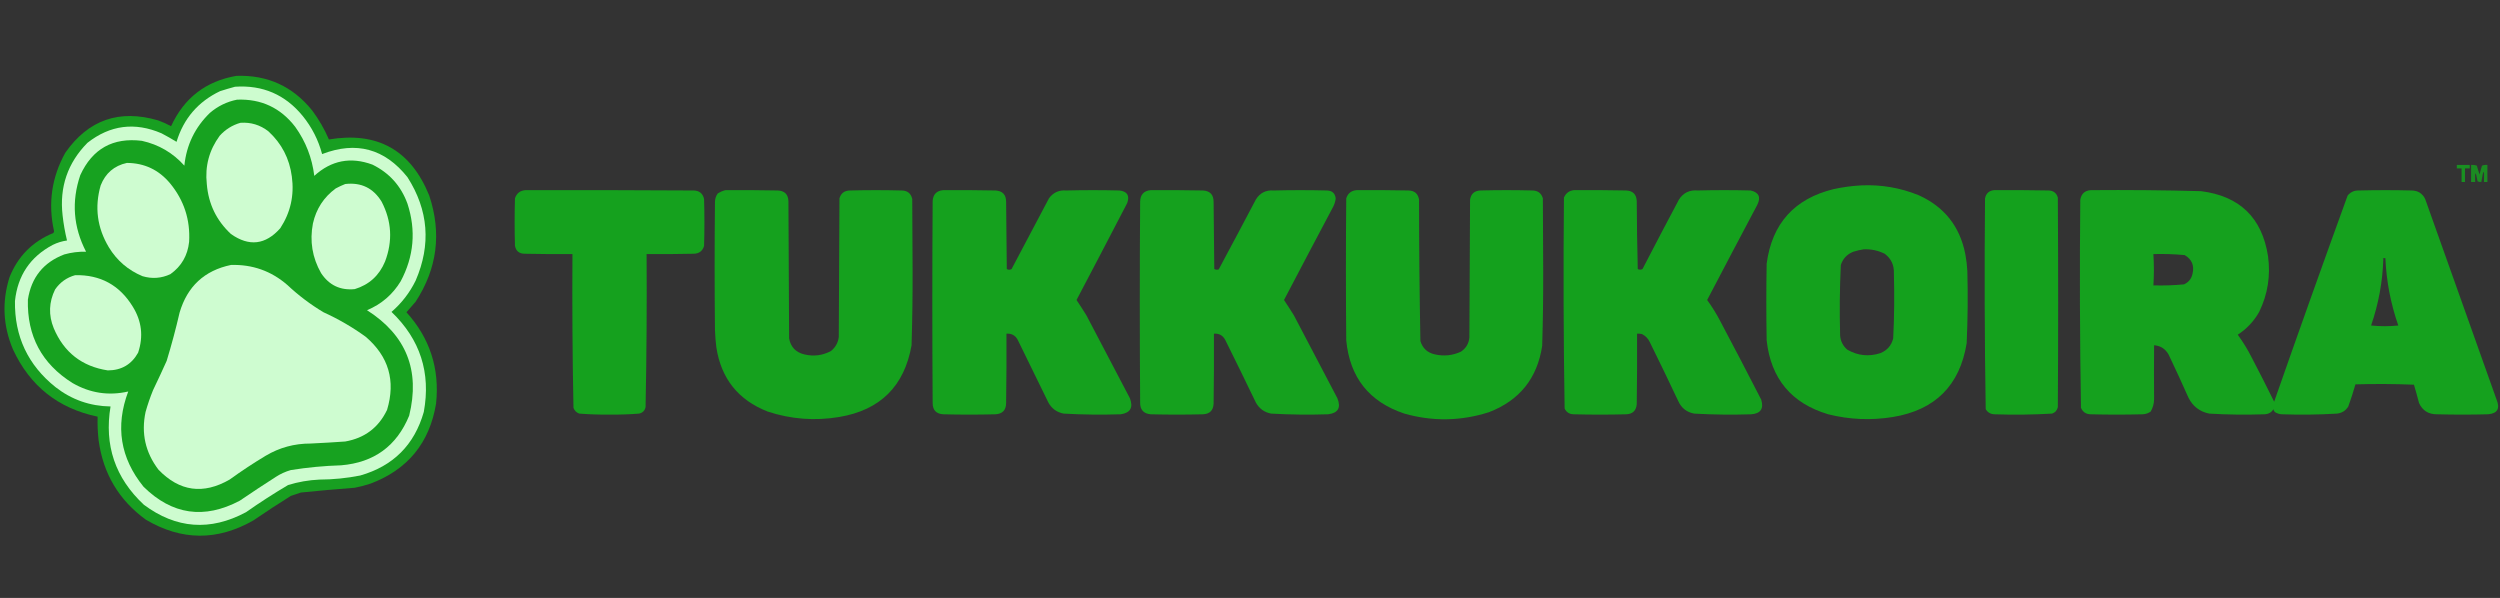
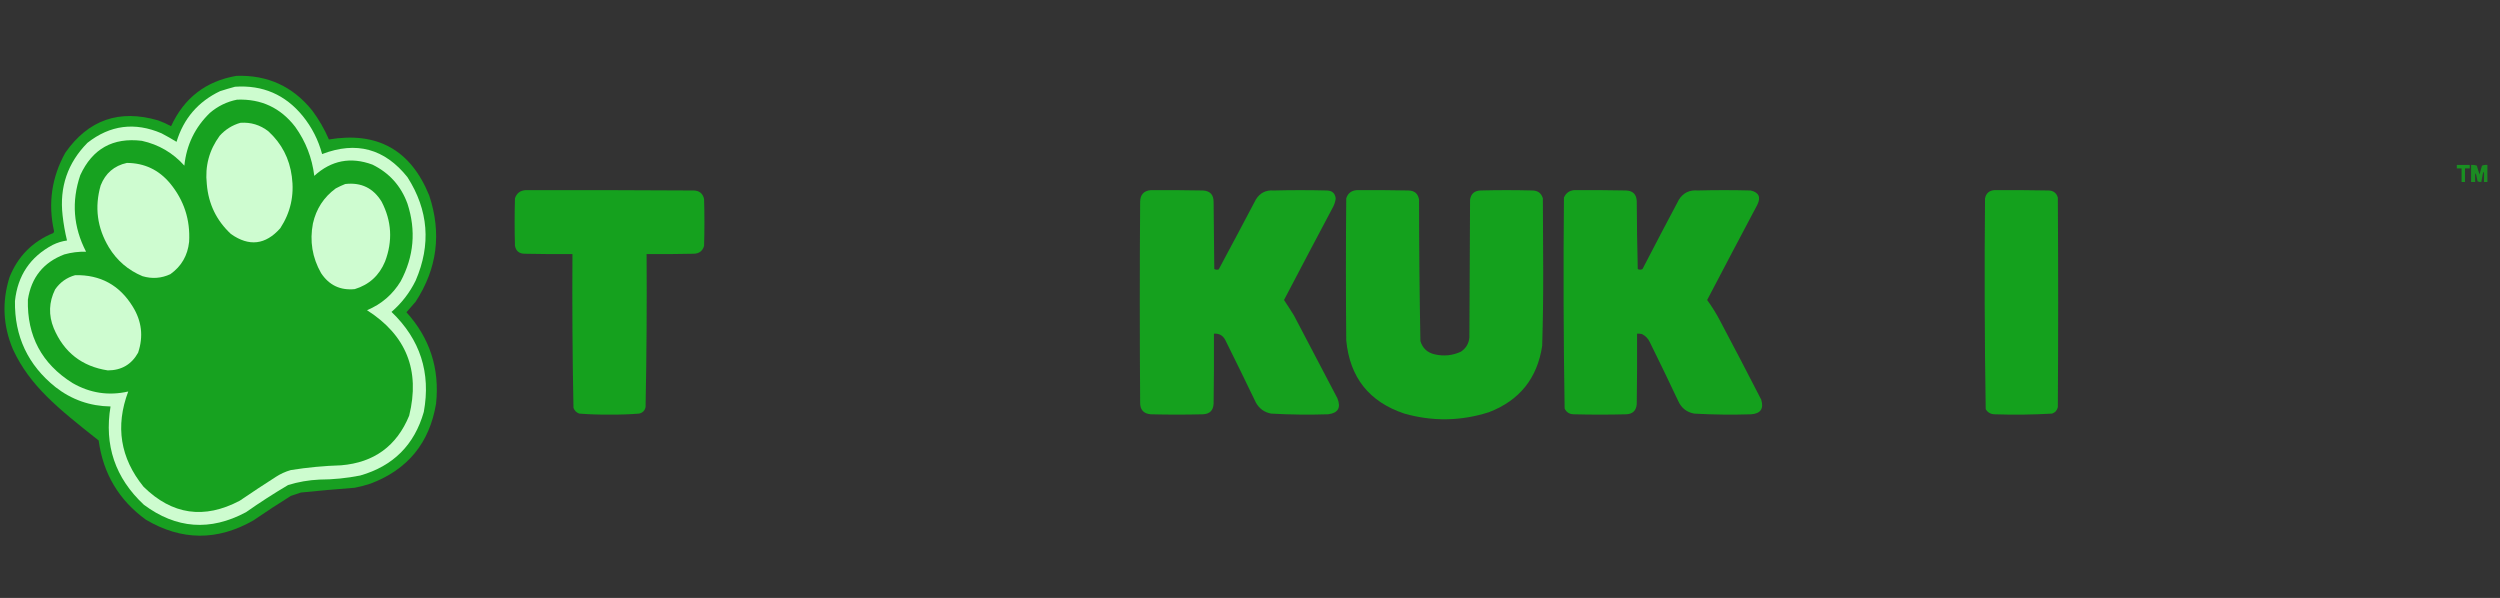
<svg xmlns="http://www.w3.org/2000/svg" style="shape-rendering:geometricPrecision; text-rendering:geometricPrecision; image-rendering:optimizeQuality; fill-rule:evenodd; clip-rule:evenodd" height="879px" width="3675px" version="1.1">
  <rect width="100%" height="100%" fill="#333333" stroke="none" />
  <g>
-     <path d="M 347.5,111.5 C 393.224,109.948 430.391,126.948 459,162.5C 468.797,175.654 476.964,189.82 483.5,205C 554.745,193.039 603.912,220.539 631,287.5C 649.418,342.826 642.751,394.826 611,443.5C 606.5,448.667 602,453.833 597.5,459C 632.001,497.176 646.501,542.009 641,593.5C 631.389,651.237 599.222,690.403 544.5,711C 536.958,713.469 529.291,715.469 521.5,717C 495.132,719.002 468.798,721.335 442.5,724C 437.5,725.667 432.5,727.333 427.5,729C 408.896,740.607 390.563,752.607 372.5,765C 319.571,795.287 266.904,794.953 214.5,764C 174.861,735.256 151.694,696.423 145,647.5C 143.64,635.817 143.14,624.151 143.5,612.5C 85.397,600.367 43.898,567.367 19,513.5C 4.352,478.747 2.685,443.414 14,407.5C 26.302,376.698 47.802,355.031 78.5,342.5C 78.833,341.667 79.167,340.833 79.5,340C 70.352,299.305 75.852,260.805 96,224.5C 129.901,176.086 175.401,160.252 232.5,177C 239.042,179.348 245.376,182.182 251.5,185.5C 270.574,143.974 302.574,119.307 347.5,111.5 Z" fill="#17a220" style="opacity:0.967" />
+     <path d="M 347.5,111.5 C 393.224,109.948 430.391,126.948 459,162.5C 468.797,175.654 476.964,189.82 483.5,205C 554.745,193.039 603.912,220.539 631,287.5C 649.418,342.826 642.751,394.826 611,443.5C 606.5,448.667 602,453.833 597.5,459C 632.001,497.176 646.501,542.009 641,593.5C 631.389,651.237 599.222,690.403 544.5,711C 536.958,713.469 529.291,715.469 521.5,717C 495.132,719.002 468.798,721.335 442.5,724C 437.5,725.667 432.5,727.333 427.5,729C 408.896,740.607 390.563,752.607 372.5,765C 319.571,795.287 266.904,794.953 214.5,764C 174.861,735.256 151.694,696.423 145,647.5C 85.397,600.367 43.898,567.367 19,513.5C 4.352,478.747 2.685,443.414 14,407.5C 26.302,376.698 47.802,355.031 78.5,342.5C 78.833,341.667 79.167,340.833 79.5,340C 70.352,299.305 75.852,260.805 96,224.5C 129.901,176.086 175.401,160.252 232.5,177C 239.042,179.348 245.376,182.182 251.5,185.5C 270.574,143.974 302.574,119.307 347.5,111.5 Z" fill="#17a220" style="opacity:0.967" />
  </g>
  <g>
    <path d="M 345.5,127.5 C 386.165,124.755 419.331,139.088 445,170.5C 458.464,187.094 467.964,205.761 473.5,226.5C 523.67,207.167 565.503,218.5 599,260.5C 629.892,308.906 633.892,359.573 611,412.5C 602.29,430.258 590.457,445.591 575.5,458.5C 617.674,498.858 633.507,547.858 623,605.5C 609.202,653.965 578.035,685.132 529.5,699C 509.716,702.924 489.716,704.924 469.5,705C 453.793,705.712 438.459,708.378 423.5,713C 402.296,725.545 381.629,738.878 361.5,753C 308.992,781.024 258.992,777.357 211.5,742C 169.339,702.685 153.006,654.519 162.5,597.5C 132.28,597.038 105.28,587.538 81.5,569C 41.046,536.589 21.213,494.423 22,442.5C 25.971,405.015 44.471,377.515 77.5,360C 84.169,356.721 91.169,354.554 98.5,353.5C 95.543,341.332 93.376,328.998 92,316.5C 87.276,274.999 99.443,239.499 128.5,210C 161.845,183.787 198.178,179.12 237.5,196C 244.996,199.914 252.329,204.08 259.5,208.5C 269.922,174.248 291.256,149.414 323.5,134C 330.893,131.632 338.227,129.465 345.5,127.5 Z" fill="#cdfccf" style="opacity:1" />
  </g>
  <g>
    <path d="M 348.5,146.5 C 383.928,145.132 412.428,158.465 434,186.5C 449.424,208.033 458.757,232.033 462,258.5C 487.064,235.688 515.564,230.188 547.5,242C 572.387,254.222 589.554,273.389 599,299.5C 611.822,338.937 608.488,376.937 589,413.5C 577.12,433.046 560.62,447.213 539.5,456C 597.205,492.77 617.872,544.437 601.5,611C 583.195,655.604 549.862,679.938 501.5,684C 476.657,684.757 451.99,687.09 427.5,691C 419.66,693.254 412.327,696.587 405.5,701C 387.662,712.418 369.995,724.085 352.5,736C 300.168,763.667 253.001,756.834 211,715.5C 176.799,673.292 169.299,626.625 188.5,575.5C 159.683,582.089 132.349,577.922 106.5,563C 61.456,534.753 39.622,493.919 41,440.5C 46.007,407.843 63.84,385.677 94.5,374C 104.949,371.076 115.616,369.743 126.5,370C 107.71,333.655 104.877,296.155 118,257.5C 135.832,218.665 165.999,201.832 208.5,207C 233.291,212.471 254.124,224.638 271,243.5C 274.149,213.006 286.649,187.173 308.5,166C 320.182,155.992 333.515,149.492 348.5,146.5 Z" fill="#17a220" style="opacity:1" />
  </g>
  <g>
    <path d="M 353.5,180.5 C 368.784,179.481 382.451,183.648 394.5,193C 414.033,210.896 425.533,233.063 429,259.5C 432.771,287.072 427.104,312.405 412,335.5C 390.336,359.968 366.169,362.801 339.5,344C 318.194,324.217 306.36,299.717 304,270.5C 301.138,244.276 307.471,220.609 323,199.5C 331.443,190.205 341.61,183.872 353.5,180.5 Z" fill="#cefcd0" style="opacity:1" />
  </g>
  <g>
    <path d="M 186.5,239.5 C 212.272,239.635 233.439,249.635 250,269.5C 270.538,294.45 279.872,323.116 278,355.5C 275.875,375.604 266.708,391.438 250.5,403C 237.268,409.171 223.601,410.171 209.5,406C 188.377,397.21 171.877,383.043 160,363.5C 142.806,334.812 138.806,304.479 148,272.5C 155.066,254.58 167.899,243.58 186.5,239.5 Z" fill="#cefcd0" style="opacity:1" />
  </g>
  <g>
    <path d="M 3611.5,242.5 C 3617.83,242.5 3624.17,242.5 3630.5,242.5C 3630.5,244.167 3630.5,245.833 3630.5,247.5C 3628.17,247.5 3625.83,247.5 3623.5,247.5C 3623.5,254.167 3623.5,260.833 3623.5,267.5C 3621.83,267.5 3620.17,267.5 3618.5,267.5C 3618.5,260.833 3618.5,254.167 3618.5,247.5C 3616.17,247.5 3613.83,247.5 3611.5,247.5C 3611.5,245.833 3611.5,244.167 3611.5,242.5 Z" fill="#15a21e" style="opacity:0.837" />
  </g>
  <g>
    <path d="M 3632.5,242.5 C 3635.45,242.223 3638.28,242.556 3641,243.5C 3642.14,247.905 3643.47,252.238 3645,256.5C 3646.01,252.117 3647.18,247.784 3648.5,243.5C 3651.09,242.52 3653.75,242.187 3656.5,242.5C 3656.5,250.833 3656.5,259.167 3656.5,267.5C 3654.83,267.5 3653.17,267.5 3651.5,267.5C 3652.08,247.78 3650.75,247.78 3647.5,267.5C 3645.53,267.739 3643.7,267.406 3642,266.5C 3639.1,250.604 3637.94,250.938 3638.5,267.5C 3636.5,267.5 3634.5,267.5 3632.5,267.5C 3632.5,259.167 3632.5,250.833 3632.5,242.5 Z" fill="#15a21e" style="opacity:0.788" />
  </g>
  <g>
    <path d="M 507.5,270.5 C 530.944,267.809 548.778,276.476 561,296.5C 575.816,325.014 577.483,354.347 566,384.5C 557.461,405.044 542.628,418.544 521.5,425C 500.273,427.103 483.773,419.269 472,401.5C 459.04,378.739 455.04,354.406 460,328.5C 464.792,307.056 475.959,289.89 493.5,277C 498.137,274.511 502.804,272.344 507.5,270.5 Z" fill="#cefcd0" style="opacity:1" />
  </g>
  <g>
-     <path d="M 2736.5,272.5 C 2765.59,271.22 2793.59,276.053 2820.5,287C 2858.14,303.983 2880.97,332.816 2889,373.5C 2890.56,381.766 2891.56,390.099 2892,398.5C 2892.93,433.856 2892.6,469.189 2891,504.5C 2880.93,566.573 2844.76,602.739 2782.5,613C 2750.56,618.181 2718.89,616.848 2687.5,609C 2633.43,592.918 2603.26,556.752 2597,500.5C 2596.33,462.833 2596.33,425.167 2597,387.5C 2604.9,328.596 2637.74,292.096 2695.5,278C 2709.16,275.022 2722.83,273.189 2736.5,272.5 Z M 2739.5,366.5 C 2750.43,365.988 2760.76,368.155 2770.5,373C 2779.95,380.069 2784.45,389.569 2784,401.5C 2784.93,433.525 2784.6,465.525 2783,497.5C 2780.42,507.745 2774.26,514.911 2764.5,519C 2747.35,524.643 2731.02,522.976 2715.5,514C 2709.23,508.628 2705.73,501.795 2705,493.5C 2704.03,458.794 2704.37,424.127 2706,389.5C 2709.07,380.091 2715.24,373.591 2724.5,370C 2729.55,368.425 2734.55,367.259 2739.5,366.5 Z" fill="#15a21e" style="opacity:0.991" />
-   </g>
+     </g>
  <g>
    <path d="M 772.5,279.5 C 854.834,279.333 937.167,279.5 1019.5,280C 1027.98,280.157 1033.15,284.324 1035,292.5C 1035.67,315.5 1035.67,338.5 1035,361.5C 1032.71,369.118 1027.54,372.951 1019.5,373C 996.502,373.5 973.502,373.667 950.5,373.5C 950.982,448.531 950.482,523.531 949,598.5C 947.833,603.667 944.667,606.833 939.5,608C 925.044,609.123 910.544,609.623 896,609.5C 881.129,609.615 866.296,609.115 851.5,608C 847.333,606.5 844.5,603.667 843,599.5C 841.518,524.198 841.018,448.865 841.5,373.5C 818.164,373.667 794.831,373.5 771.5,373C 763.427,373.067 758.593,369.233 757,361.5C 756.333,338.167 756.333,314.833 757,291.5C 759.5,284.005 764.667,280.005 772.5,279.5 Z" fill="#15a21e" style="opacity:0.985" />
  </g>
  <g>
-     <path d="M 1066.5,279.5 C 1092.17,279.333 1117.84,279.5 1143.5,280C 1153.35,280.516 1158.52,285.683 1159,295.5C 1159.33,362.833 1159.67,430.167 1160,497.5C 1162.39,510.219 1169.89,518.052 1182.5,521C 1196.21,524.225 1209.21,522.559 1221.5,516C 1228.05,510.748 1231.88,503.915 1233,495.5C 1233.33,427.5 1233.67,359.5 1234,291.5C 1236.32,283.915 1241.49,280.082 1249.5,280C 1274.83,279.333 1300.17,279.333 1325.5,280C 1333.98,280.157 1339.15,284.324 1341,292.5C 1341.17,327 1341.33,361.5 1341.5,396C 1341.64,433.192 1341.14,470.358 1340,507.5C 1329.44,567.73 1293.94,602.897 1233.5,613C 1197.83,618.955 1162.83,616.289 1128.5,605C 1085.23,588.058 1060.07,556.558 1053,510.5C 1051.98,502.197 1051.32,493.864 1051,485.5C 1050.33,422.5 1050.33,359.5 1051,296.5C 1051.14,292.069 1052.48,288.069 1055,284.5C 1058.64,282.089 1062.47,280.422 1066.5,279.5 Z" fill="#15a21e" style="opacity:0.988" />
-   </g>
+     </g>
  <g>
-     <path d="M 1386.5,279.5 C 1412.17,279.333 1437.84,279.5 1463.5,280C 1473.76,280.678 1478.93,286.178 1479,296.5C 1479.33,329.5 1479.67,362.5 1480,395.5C 1482.33,396.833 1484.67,396.833 1487,395.5C 1505.33,360.833 1523.67,326.167 1542,291.5C 1548.25,282.963 1556.75,279.13 1567.5,280C 1593.5,279.333 1619.5,279.333 1645.5,280C 1657.05,281.296 1660.88,287.462 1657,298.5C 1632.29,346.094 1607.45,393.594 1582.5,441C 1587.45,448.398 1592.29,455.898 1597,463.5C 1618.33,504.167 1639.67,544.833 1661,585.5C 1666.13,599.083 1661.63,606.916 1647.5,609C 1619.48,609.899 1591.48,609.566 1563.5,608C 1553.39,606.03 1545.89,600.53 1541,591.5C 1525.98,560.802 1510.98,530.136 1496,499.5C 1492.43,492.965 1486.93,489.965 1479.5,490.5C 1479.67,524.502 1479.5,558.502 1479,592.5C 1478.93,602.822 1473.76,608.322 1463.5,609C 1437.83,609.667 1412.17,609.667 1386.5,609C 1376.19,608.359 1371.03,602.859 1371,592.5C 1370.33,493.5 1370.33,394.5 1371,295.5C 1371.68,285.658 1376.84,280.324 1386.5,279.5 Z" fill="#15a21e" style="opacity:0.985" />
-   </g>
+     </g>
  <g>
    <path d="M 1691.5,279.5 C 1717.17,279.333 1742.84,279.5 1768.5,280C 1778.76,280.678 1783.93,286.178 1784,296.5C 1784.33,329.5 1784.67,362.5 1785,395.5C 1787.06,396.591 1789.23,396.758 1791.5,396C 1809.79,361.913 1827.96,327.746 1846,293.5C 1851.93,283.617 1860.76,279.117 1872.5,280C 1898.5,279.333 1924.5,279.333 1950.5,280C 1958.4,280.232 1962.73,284.232 1963.5,292C 1962.94,296.015 1961.77,299.848 1960,303.5C 1935.7,349.27 1911.53,395.103 1887.5,441C 1892.45,448.398 1897.29,455.898 1902,463.5C 1923.33,504.167 1944.67,544.833 1966,585.5C 1971.53,599.276 1967.03,607.109 1952.5,609C 1924.48,609.899 1896.48,609.566 1868.5,608C 1858.39,606.03 1850.89,600.53 1846,591.5C 1831.19,560.712 1816.19,530.045 1801,499.5C 1797.43,492.965 1791.93,489.965 1784.5,490.5C 1784.67,524.835 1784.5,559.168 1784,593.5C 1783.5,603.333 1778.33,608.5 1768.5,609C 1742.83,609.667 1717.17,609.667 1691.5,609C 1680.93,608.045 1675.76,602.211 1676,591.5C 1675.33,493.167 1675.33,394.833 1676,296.5C 1676.21,286.132 1681.37,280.465 1691.5,279.5 Z" fill="#15a21e" style="opacity:0.985" />
  </g>
  <g>
    <path d="M 1994.5,279.5 C 2019.84,279.333 2045.17,279.5 2070.5,280C 2079.42,280.252 2084.58,284.752 2086,293.5C 2086.02,362.864 2086.69,432.197 2088,501.5C 2091.34,512.174 2098.51,518.674 2109.5,521C 2122.65,523.938 2135.32,522.604 2147.5,517C 2154.84,512.168 2159,505.334 2160,496.5C 2160.33,428.833 2160.67,361.167 2161,293.5C 2162.39,284.781 2167.56,280.281 2176.5,280C 2201.83,279.333 2227.17,279.333 2252.5,280C 2260.55,280.096 2265.72,283.929 2268,291.5C 2268.17,326.333 2268.33,361.167 2268.5,396C 2268.64,433.525 2268.14,471.025 2267,508.5C 2259.7,556.306 2233.53,588.806 2188.5,606C 2147.36,619.071 2106.03,619.738 2064.5,608C 2012.79,590.807 1984.29,554.974 1979,500.5C 1978.33,430.833 1978.33,361.167 1979,291.5C 1981.5,284.005 1986.67,280.005 1994.5,279.5 Z" fill="#15a21e" style="opacity:0.991" />
  </g>
  <g>
    <path d="M 2313.5,279.5 C 2339.17,279.333 2364.84,279.5 2390.5,280C 2400.35,280.516 2405.52,285.683 2406,295.5C 2406.17,328.838 2406.67,362.172 2407.5,395.5C 2409.84,396.724 2412.17,396.724 2414.5,395.5C 2432.13,361.375 2449.97,327.375 2468,293.5C 2474.31,283.491 2483.48,278.991 2495.5,280C 2521.5,279.333 2547.5,279.333 2573.5,280C 2585.67,282.863 2588.84,290.03 2583,301.5C 2558.37,347.937 2533.87,394.437 2509.5,441C 2516.78,450.96 2523.28,461.46 2529,472.5C 2549.26,510.676 2569.26,549.009 2589,587.5C 2592.99,600.696 2588.16,607.863 2574.5,609C 2546.48,609.899 2518.48,609.566 2490.5,608C 2479.44,605.935 2471.6,599.769 2467,589.5C 2453.29,560.409 2439.29,531.409 2425,502.5C 2422.5,497.333 2418.67,493.5 2413.5,491C 2411.19,490.503 2408.86,490.337 2406.5,490.5C 2406.67,525.168 2406.5,559.835 2406,594.5C 2405.03,603.803 2399.86,608.636 2390.5,609C 2364.83,609.667 2339.17,609.667 2313.5,609C 2307.14,608.943 2302.64,606.11 2300,600.5C 2298.34,497.223 2298.01,393.89 2299,290.5C 2301.78,284.036 2306.61,280.369 2313.5,279.5 Z" fill="#15a21e" style="opacity:0.989" />
  </g>
  <g>
    <path d="M 2931.5,279.5 C 2958.17,279.333 2984.84,279.5 3011.5,280C 3018.58,280.28 3023.08,283.78 3025,290.5C 3025.67,393.167 3025.67,495.833 3025,598.5C 3023.93,603.235 3021.1,606.402 3016.5,608C 2988.21,609.624 2959.87,609.958 2931.5,609C 2925.97,608.658 2921.81,606.158 2919,601.5C 2917.34,498.21 2917.01,394.876 2918,291.5C 2919.58,284.139 2924.08,280.139 2931.5,279.5 Z" fill="#15a21e" style="opacity:0.99" />
  </g>
  <g>
-     <path d="M 3073.5,279.5 C 3127.52,279.053 3181.52,279.553 3235.5,281C 3292.36,288.196 3325.19,320.029 3334,376.5C 3337.95,405.186 3333.62,432.52 3321,458.5C 3313.26,472.238 3302.76,483.405 3289.5,492C 3297.21,502.582 3304.05,513.749 3310,525.5C 3321.3,547.104 3332.3,568.771 3343,590.5C 3378.41,489.261 3414.41,388.261 3451,287.5C 3455.23,282.308 3460.73,279.808 3467.5,280C 3493.5,279.333 3519.5,279.333 3545.5,280C 3554.57,280.278 3561.07,284.445 3565,292.5C 3600,390.822 3635,489.156 3670,587.5C 3675.37,600.614 3671.21,607.781 3657.5,609C 3632.5,609.667 3607.5,609.667 3582.5,609C 3569.96,609.161 3561.13,603.661 3556,592.5C 3553.65,583.45 3551.15,574.45 3548.5,565.5C 3519.84,564.333 3491.17,564.167 3462.5,565C 3459.39,575.946 3455.89,586.78 3452,597.5C 3448.24,603.635 3442.74,607.135 3435.5,608C 3408.54,609.613 3381.54,609.946 3354.5,609C 3350.9,608.846 3347.57,607.846 3344.5,606C 3343.11,604.829 3342.27,603.329 3342,601.5C 3338.94,606.423 3334.44,608.923 3328.5,609C 3301.47,609.936 3274.47,609.603 3247.5,608C 3233.48,605.082 3223.31,597.248 3217,584.5C 3207.61,563.38 3197.94,542.38 3188,521.5C 3183.31,512.967 3176.14,508.301 3166.5,507.5C 3166.3,533.589 3166.3,560.256 3166.5,587.5C 3166.31,593.771 3164.64,599.604 3161.5,605C 3157.93,607.523 3153.93,608.856 3149.5,609C 3124.17,609.667 3098.83,609.667 3073.5,609C 3066.56,608.951 3061.72,605.785 3059,599.5C 3057.34,497.535 3057.01,395.535 3058,293.5C 3059.58,284.744 3064.75,280.077 3073.5,279.5 Z M 3165.5,373.5 C 3180.89,373.065 3196.22,373.565 3211.5,375C 3222.02,381.167 3225.86,390.334 3223,402.5C 3221.39,409.769 3217.23,414.935 3210.5,418C 3195.56,419.434 3180.56,419.934 3165.5,419.5C 3166.46,404.311 3166.46,388.978 3165.5,373.5 Z M 3502.5,380.5 C 3503.57,379.566 3504.9,379.232 3506.5,379.5C 3507.99,413.434 3514.32,446.434 3525.5,478.5C 3512.17,479.833 3498.83,479.833 3485.5,478.5C 3496.41,446.854 3502.41,414.354 3503.5,381C 3503.27,380.601 3502.94,380.435 3502.5,380.5 Z" fill="#15a21e" style="opacity:0.988" />
-   </g>
+     </g>
  <g>
-     <path d="M 339.5,389.5 C 371.087,388.527 398.753,398.361 422.5,419C 438.75,434.255 456.416,447.588 475.5,459C 497.477,468.98 518.144,480.98 537.5,495C 571.351,523.891 581.851,559.725 569,602.5C 556.61,628.473 536.11,643.973 507.5,649C 490.518,650.197 473.518,651.197 456.5,652C 432.77,651.941 410.77,657.941 390.5,670C 372.319,680.921 354.652,692.588 337.5,705C 298.7,727.304 263.867,722.471 233,690.5C 213.659,665.132 207.325,636.799 214,605.5C 217.067,594.631 220.734,583.964 225,573.5C 231.86,559.252 238.527,544.918 245,530.5C 252.155,507.037 258.489,483.37 264,459.5C 275.366,420.957 300.533,397.623 339.5,389.5 Z" fill="#cefcd0" style="opacity:1" />
-   </g>
+     </g>
  <g>
    <path d="M 110.5,404.5 C 147.451,403.725 175.618,419.058 195,450.5C 208.397,471.933 211.063,494.6 203,518.5C 193.349,535.751 178.515,544.418 158.5,544.5C 120.5,538.675 94,518.008 79,482.5C 71.149,463.144 71.815,444.144 81,425.5C 88.314,414.929 98.147,407.929 110.5,404.5 Z" fill="#cefcd0" style="opacity:1" />
  </g>
</svg>